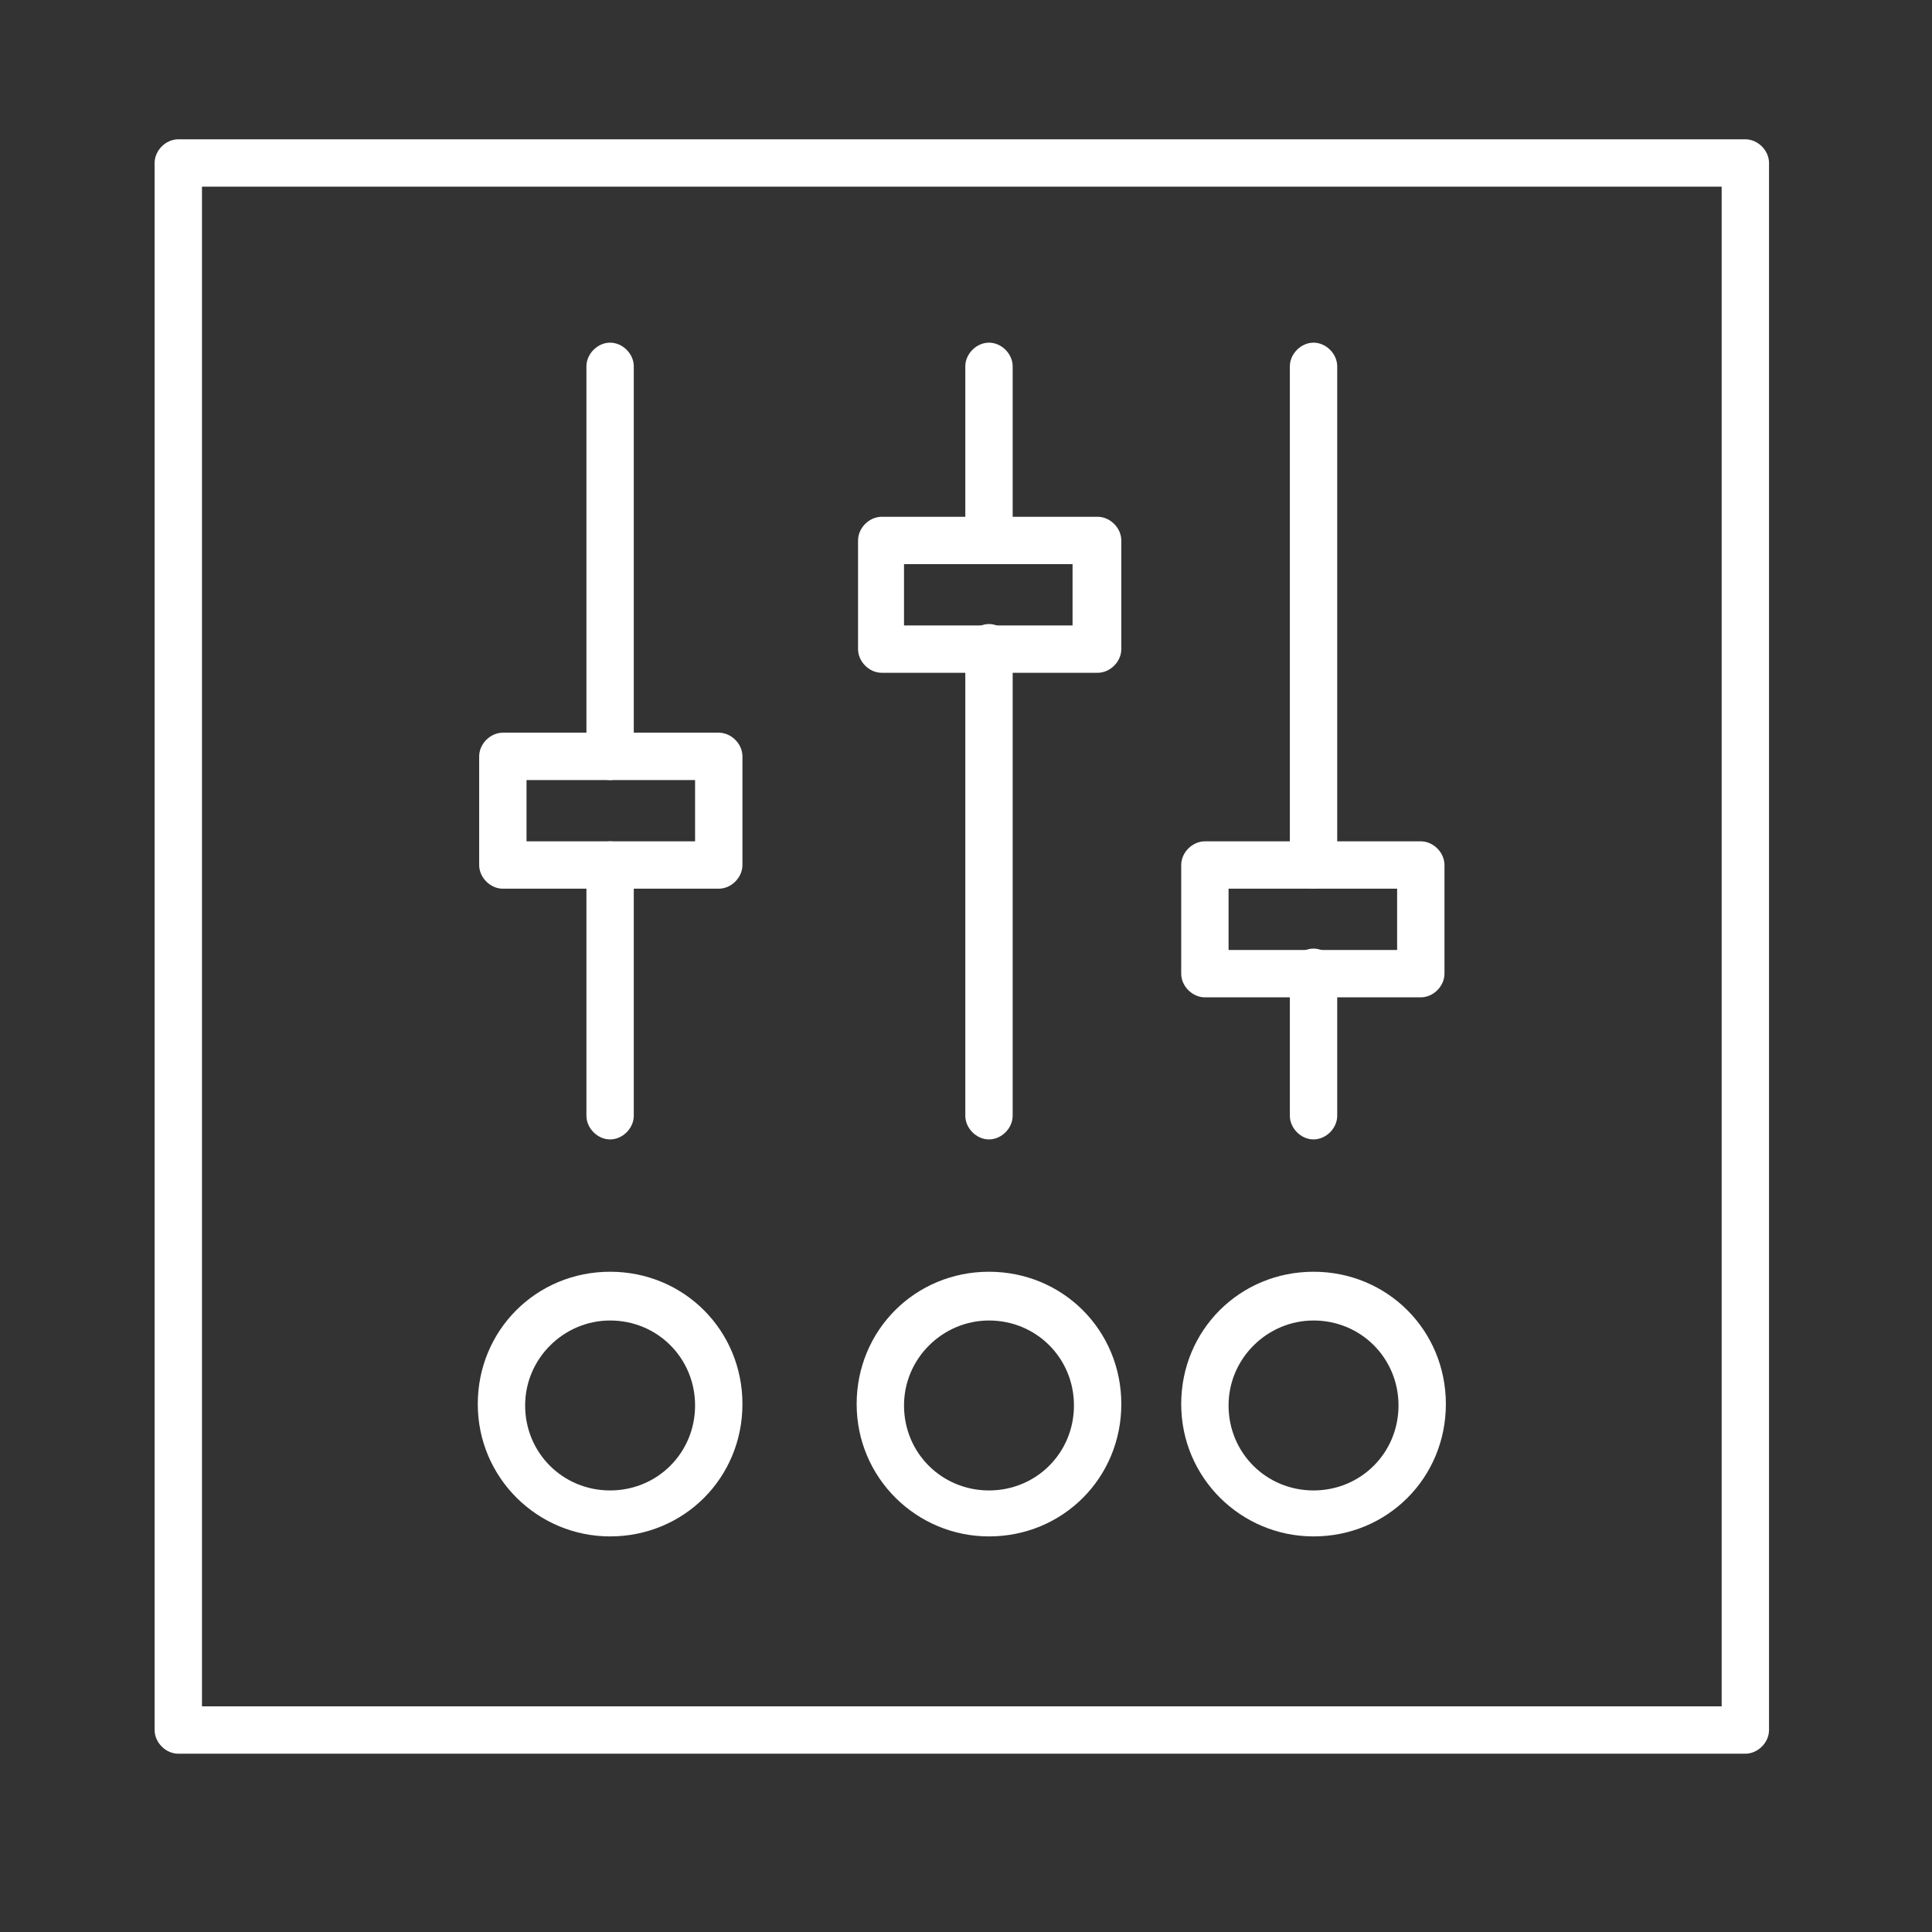
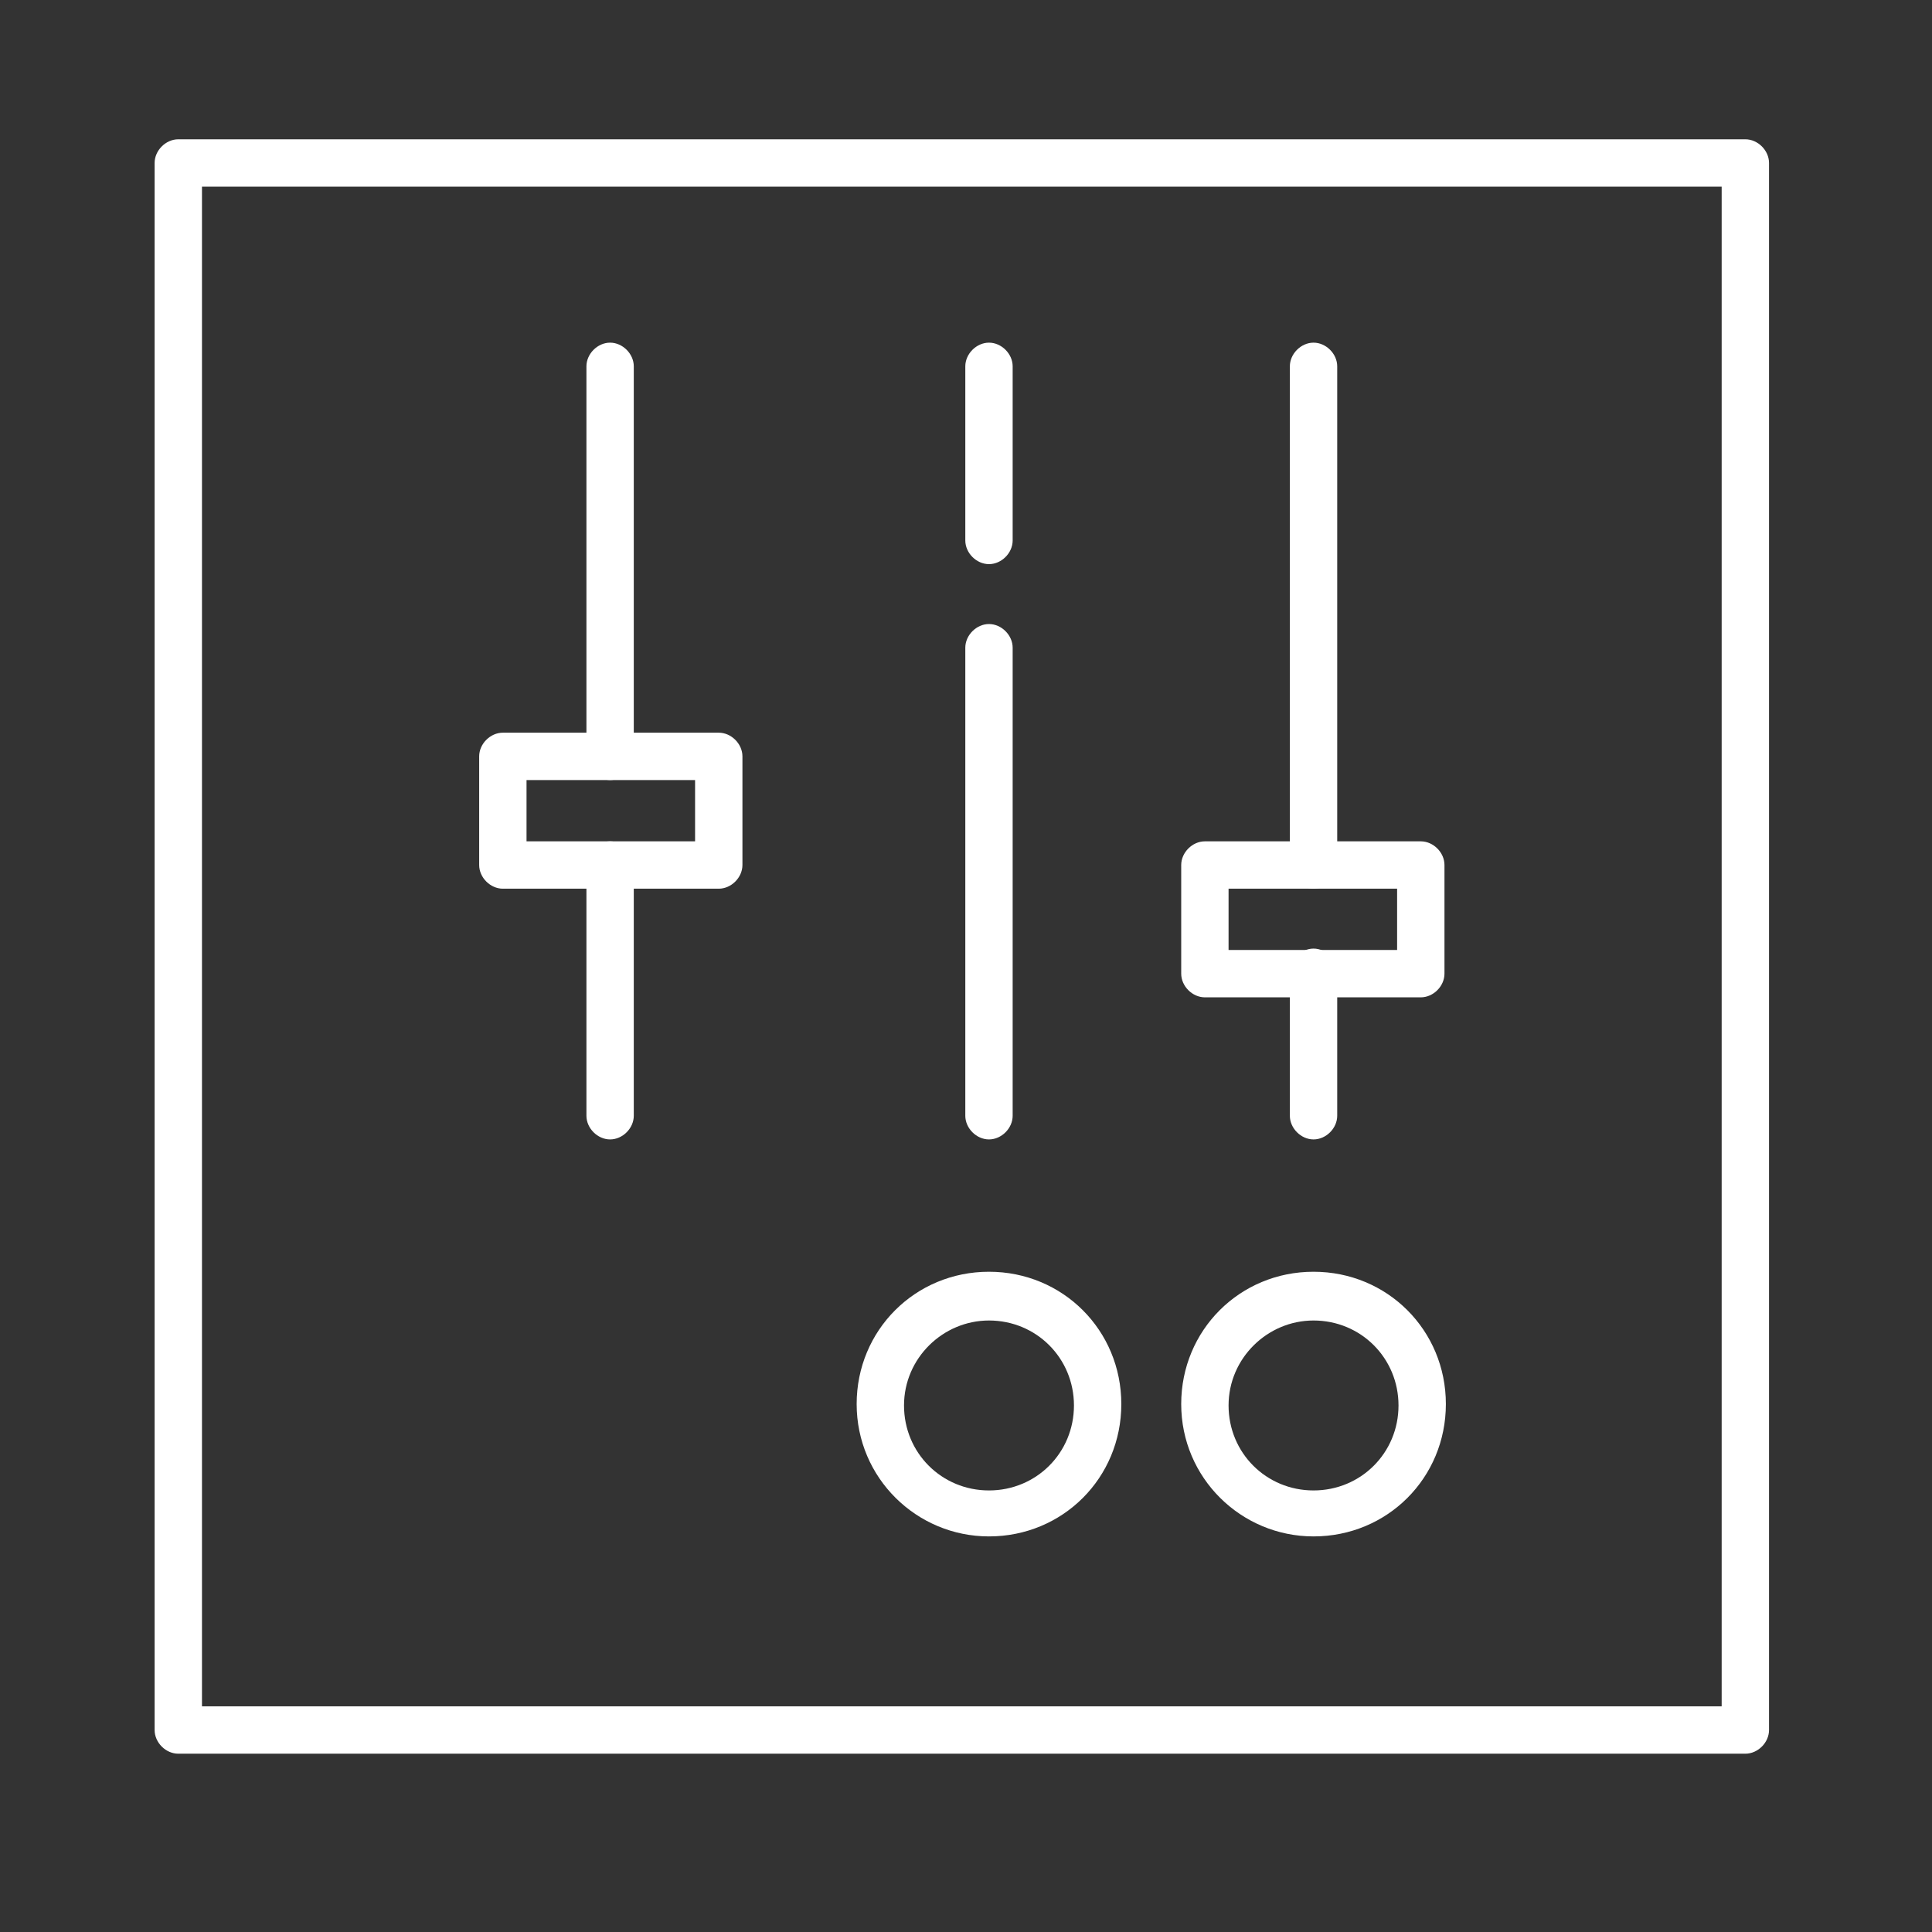
<svg xmlns="http://www.w3.org/2000/svg" viewBox="0 0 138.7 138.7">
  <rect x="0" y="0" width="138.7" height="138.7" fill="#333333" stroke="none" />
  <g>
    <g id="Calque_1">
      <g>
        <path d="M125.3,125.9H12.8c-.9,0-1.7-.8-1.7-1.7V11.7c0-.9.8-1.7,1.7-1.7h112.5c.9,0,1.7.8,1.7,1.7v112.5c0,.9-.8,1.7-1.7,1.7ZM14.5,122.5h109.1V13.4H14.5v109.1Z" fill="#fff" />
        <path d="M71,81.8c-.9,0-1.7-.8-1.7-1.7v-33.6c0-.9.8-1.7,1.7-1.7s1.7.8,1.7,1.7v33.6c0,.9-.8,1.7-1.7,1.7Z" fill="#fff" />
        <path d="M94.3,81.8c-.9,0-1.7-.8-1.7-1.7v-10.3c0-.9.8-1.7,1.7-1.7s1.7.8,1.7,1.7v10.3c0,.9-.8,1.7-1.7,1.7Z" fill="#fff" />
        <path d="M43.8,56c-.9,0-1.7-.8-1.7-1.7v-28c0-.9.8-1.7,1.7-1.7s1.7.8,1.7,1.7v28c0,.9-.8,1.7-1.7,1.7Z" fill="#fff" />
        <path d="M43.8,81.8c-.9,0-1.7-.8-1.7-1.7v-18c0-.9.8-1.7,1.7-1.7s1.7.8,1.7,1.7v18c0,.9-.8,1.7-1.7,1.7Z" fill="#fff" />
        <path d="M94.3,63.8c-.9,0-1.7-.8-1.7-1.7V26.3c0-.9.8-1.7,1.7-1.7s1.7.8,1.7,1.7v35.8c0,.9-.8,1.7-1.7,1.7Z" fill="#fff" />
        <path d="M71,40.5c-.9,0-1.7-.8-1.7-1.7v-12.5c0-.9.8-1.7,1.7-1.7s1.7.8,1.7,1.7v12.5c0,.9-.8,1.7-1.7,1.7Z" fill="#fff" />
        <path d="M102,71.6h-15.5c-.9,0-1.7-.8-1.7-1.7v-7.8c0-.9.8-1.7,1.7-1.7h15.5c.9,0,1.7.8,1.7,1.7v7.8c0,.9-.8,1.7-1.7,1.7ZM88.2,68.2h12.1v-4.4h-12.1v4.4Z" fill="#fff" />
-         <path d="M78.8,48.3h-15.5c-.9,0-1.7-.8-1.7-1.7v-7.8c0-.9.8-1.7,1.7-1.7h15.5c.9,0,1.7.8,1.7,1.7v7.8c0,.9-.8,1.7-1.7,1.7ZM64.9,44.9h12.1v-4.4h-12.1v4.4Z" fill="#fff" />
        <path d="M51.6,63.8h-15.5c-.9,0-1.7-.8-1.7-1.7v-7.8c0-.9.8-1.7,1.7-1.7h15.5c.9,0,1.7.8,1.7,1.7v7.8c0,.9-.8,1.7-1.7,1.7ZM37.8,60.4h12.1v-4.4h-12.1v4.4Z" fill="#fff" />
        <path d="M94.3,110.3c-5.2,0-9.5-4.2-9.5-9.5s4.2-9.5,9.5-9.5,9.5,4.2,9.5,9.5-4.2,9.5-9.5,9.5ZM94.3,94.8c-3.3,0-6.1,2.7-6.1,6.1s2.7,6.1,6.1,6.1,6.1-2.7,6.1-6.1-2.7-6.1-6.1-6.1Z" fill="#fff" />
        <path d="M71,110.3c-5.2,0-9.5-4.2-9.5-9.5s4.2-9.5,9.5-9.5,9.5,4.2,9.5,9.5-4.2,9.5-9.5,9.5ZM71,94.8c-3.3,0-6.1,2.7-6.1,6.1s2.7,6.1,6.1,6.1,6.1-2.7,6.1-6.1-2.7-6.1-6.1-6.1Z" fill="#fff" />
-         <path d="M43.8,110.3c-5.2,0-9.5-4.2-9.5-9.5s4.2-9.5,9.5-9.5,9.5,4.2,9.5,9.5-4.2,9.5-9.5,9.5ZM43.8,94.8c-3.3,0-6.1,2.7-6.1,6.1s2.7,6.1,6.1,6.1,6.1-2.7,6.1-6.1-2.7-6.1-6.1-6.1Z" fill="#fff" />
      </g>
    </g>
  </g>
</svg>